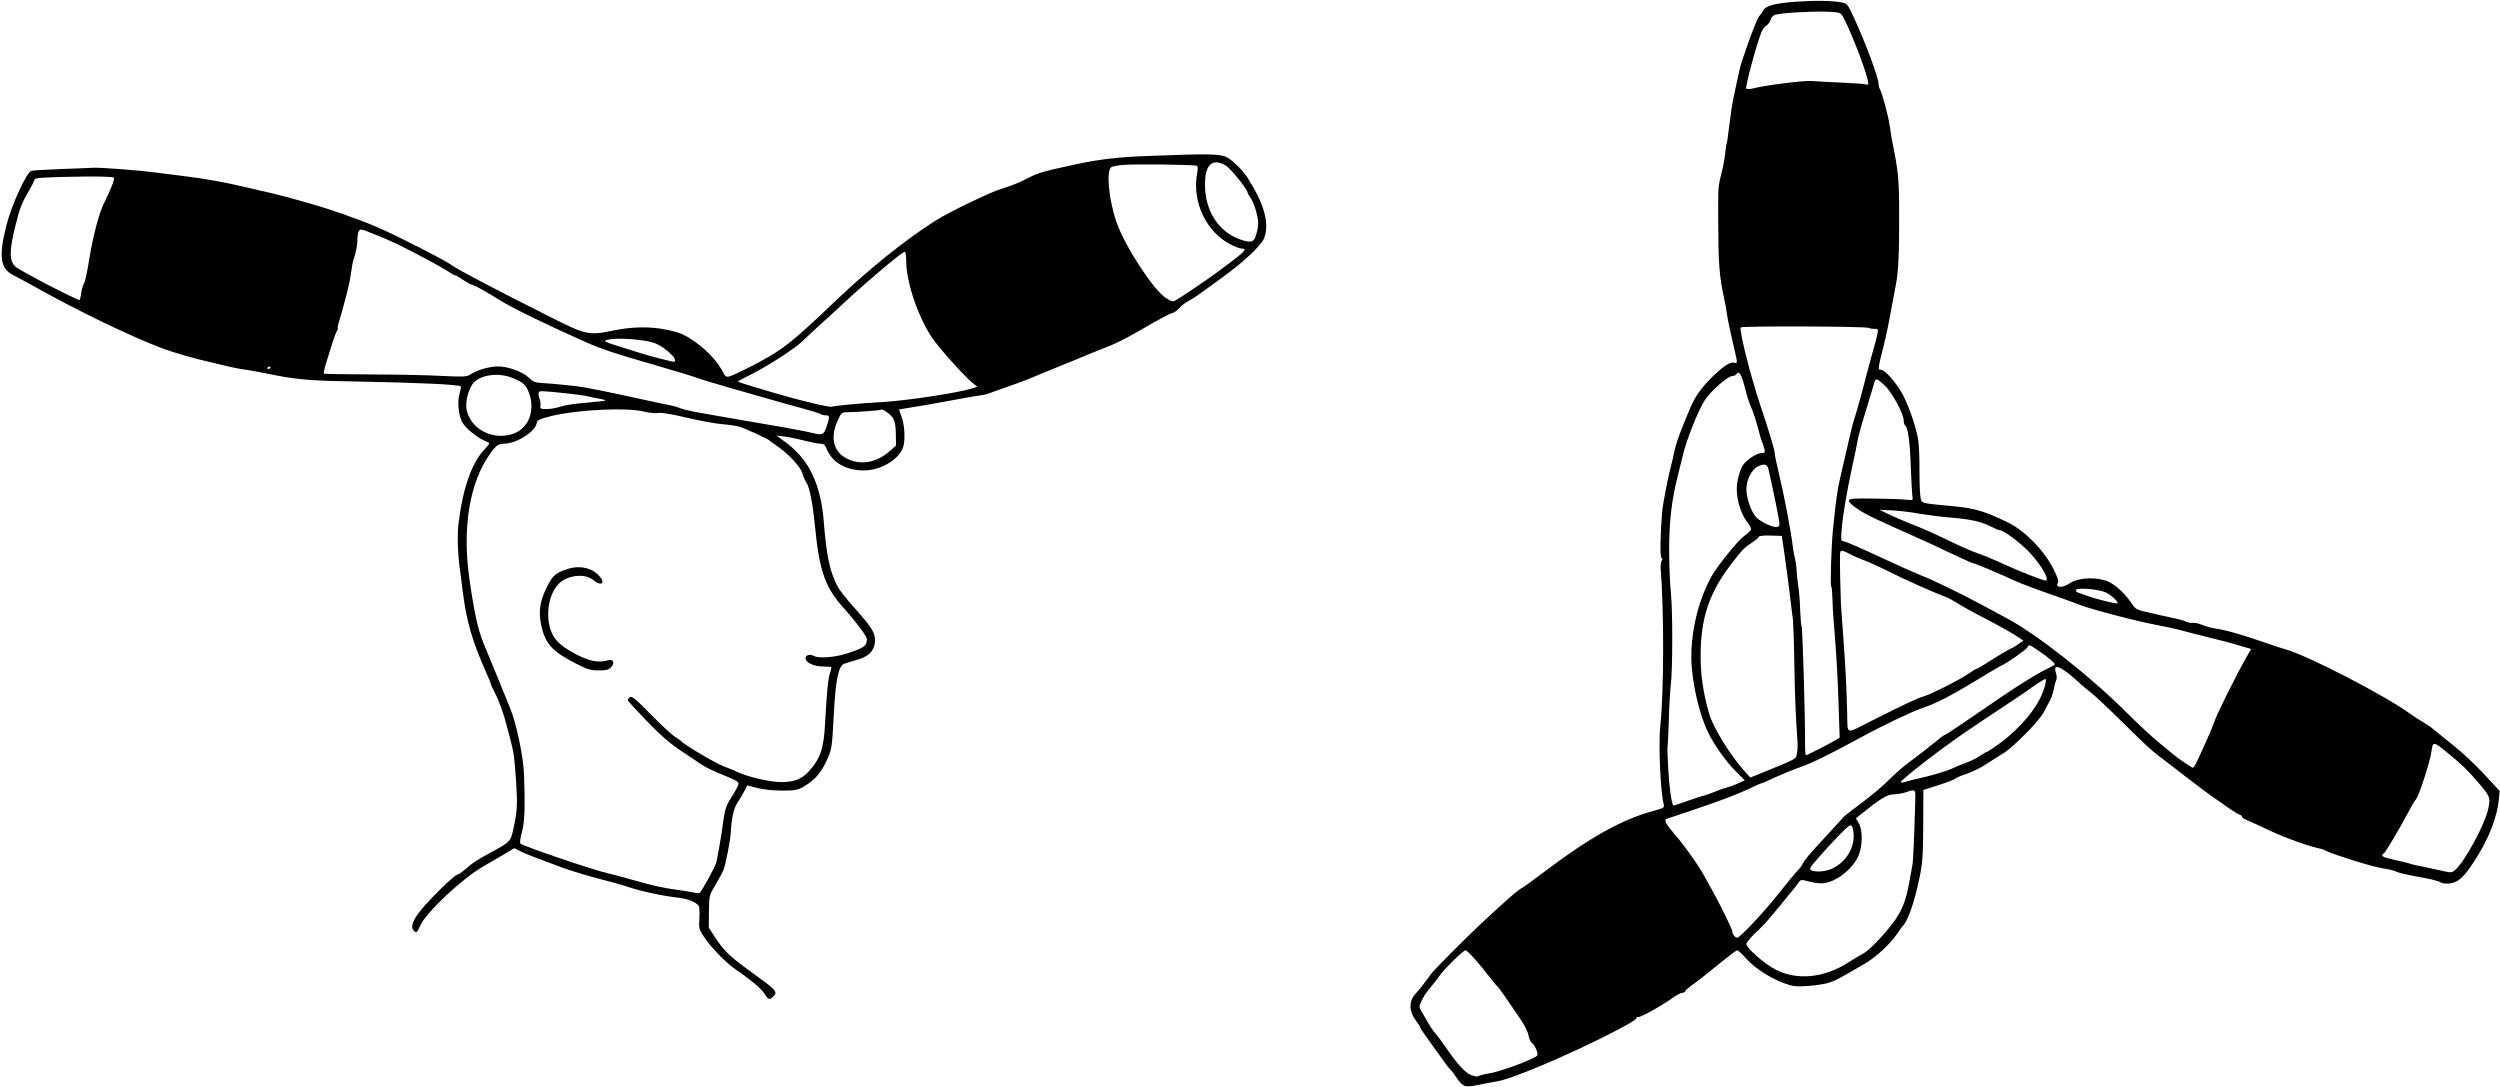
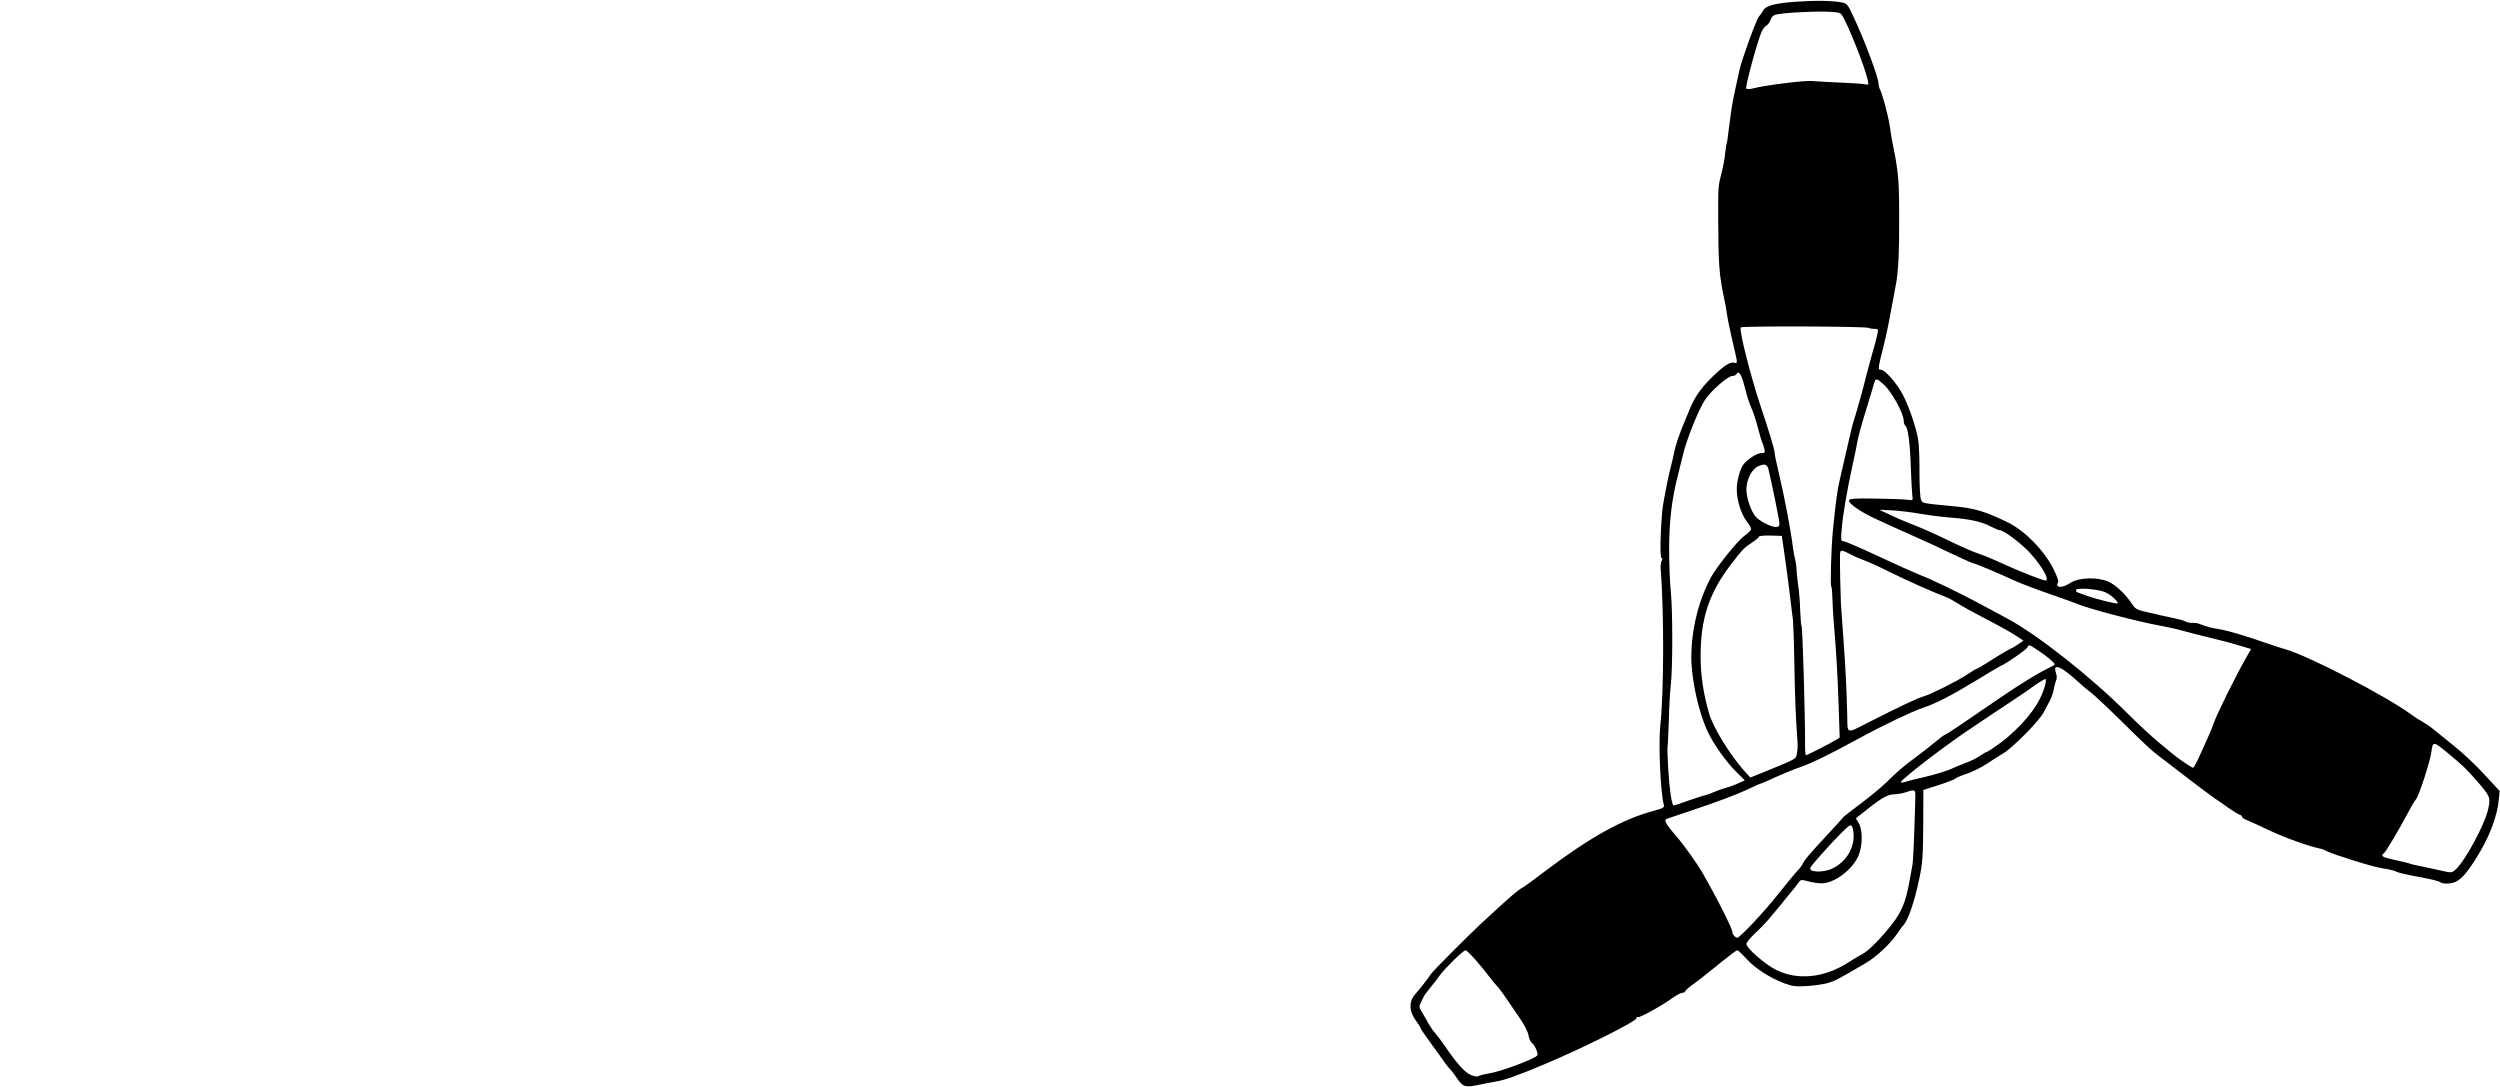
<svg xmlns="http://www.w3.org/2000/svg" version="1.0" width="1589pt" height="691pt" viewBox="0 0 1589 691" preserveAspectRatio="xMidYMid meet">
  <g transform="translate(0,691) scale(0.1,-0.1)" fill="#000000" stroke="none">
    <path d="M11415 6899 c-129 -9 -192 -25 -208 -55 -5 -11 -18 -28 -27 -39 -17 -19 -112 -281 -124 -341 -3 -16 -15 -69 -26 -119 -11 -49 -22 -108 -25 -130 -3 -22 -8 -56 -10 -75 -3 -19 -8 -57 -11 -84 -3 -28 -7 -53 -9 -56 -2 -3 -6 -33 -10 -65 -3 -33 -13 -87 -22 -120 -23 -90 -23 -95 -22 -300 1 -292 6 -355 40 -514 6 -24 12 -62 15 -85 3 -22 14 -79 25 -126 11 -47 24 -104 29 -127 13 -57 13 -66 -6 -59 -25 10 -72 -21 -153 -102 -69 -70 -104 -123 -139 -212 -6 -14 -17 -41 -25 -60 -37 -89 -57 -149 -66 -195 -5 -27 -15 -68 -21 -90 -16 -58 -50 -232 -55 -285 -12 -135 -15 -289 -5 -295 7 -4 8 -11 2 -18 -5 -7 -8 -28 -7 -47 22 -278 21 -790 -2 -1000 -13 -115 1 -427 22 -505 5 -17 -3 -22 -62 -38 -199 -53 -404 -167 -687 -380 -70 -54 -137 -102 -148 -108 -32 -17 -93 -70 -268 -233 -93 -87 -299 -294 -315 -317 -34 -49 -73 -98 -96 -123 -47 -51 -45 -115 6 -181 14 -19 25 -37 25 -41 0 -4 28 -45 63 -93 35 -47 74 -102 87 -121 14 -19 29 -39 36 -45 6 -5 22 -26 35 -45 51 -74 54 -75 174 -50 28 6 66 13 85 16 51 8 144 41 305 109 242 101 591 276 587 294 -1 7 2 10 8 6 10 -6 152 72 225 125 22 16 48 29 58 30 9 0 17 4 17 8 0 5 18 21 41 38 39 28 69 51 155 121 99 80 130 103 137 103 4 0 31 -25 59 -56 56 -61 150 -121 242 -155 50 -18 72 -21 145 -16 47 3 107 12 133 20 44 14 71 28 237 126 68 40 155 121 199 186 15 22 29 42 32 45 35 31 76 147 110 310 19 89 23 139 24 332 l1 227 100 32 c55 18 101 36 103 40 2 4 33 18 70 30 36 12 94 40 128 63 34 23 81 52 104 66 63 37 232 208 260 263 14 27 33 63 42 80 9 18 20 50 23 72 4 22 11 46 15 54 4 8 3 28 -2 43 -24 68 33 44 147 -61 22 -21 56 -49 75 -63 19 -14 110 -99 201 -189 164 -162 184 -180 267 -242 23 -18 92 -70 152 -117 61 -47 132 -100 158 -118 26 -17 71 -49 100 -70 29 -20 59 -38 67 -40 8 -2 15 -8 15 -13 0 -5 11 -13 23 -18 13 -5 82 -36 153 -70 107 -50 248 -100 326 -116 9 -2 25 -8 35 -14 45 -23 297 -102 356 -110 36 -5 75 -14 87 -21 11 -6 56 -17 98 -25 122 -22 174 -34 187 -45 6 -5 31 -8 55 -5 53 5 92 40 159 145 91 141 144 277 154 394 l5 48 -97 105 c-53 58 -141 141 -196 184 -55 44 -113 91 -130 105 -16 14 -46 34 -65 45 -19 10 -53 32 -75 48 -155 115 -652 372 -795 413 -19 5 -71 22 -115 37 -136 48 -247 81 -310 92 -56 9 -77 15 -130 35 -11 4 -30 6 -42 5 -12 -1 -31 3 -42 9 -11 6 -44 15 -73 21 -29 6 -71 15 -93 20 -22 6 -49 12 -60 14 -82 18 -91 22 -113 55 -42 64 -104 122 -151 143 -69 31 -189 27 -242 -8 -38 -24 -69 -32 -82 -18 -4 3 -2 12 3 18 7 9 -2 36 -30 92 -60 117 -179 238 -285 291 -143 70 -212 91 -335 103 -223 21 -210 19 -221 46 -5 14 -9 93 -9 176 1 84 -3 177 -9 207 -13 76 -56 202 -96 280 -38 73 -114 160 -140 160 -20 0 -20 3 18 155 14 55 35 154 46 220 12 66 26 140 31 165 16 82 22 203 21 443 0 233 -6 285 -47 482 -3 17 -9 55 -13 85 -8 58 -46 203 -62 232 -5 10 -9 26 -9 35 0 39 -84 265 -158 424 -36 79 -43 87 -73 93 -58 12 -169 14 -294 5z m291 -83 c33 -45 144 -323 164 -409 8 -37 7 -38 -13 -33 -12 3 -83 8 -157 11 -74 3 -156 8 -182 10 -45 5 -293 -26 -372 -46 -21 -6 -42 -7 -47 -2 -8 8 67 287 96 357 8 19 23 40 34 45 10 6 21 22 25 35 3 14 16 28 29 32 33 11 209 22 316 20 77 -2 96 -5 107 -20z m171 -1990 c4 -3 19 -6 34 -6 27 0 28 -2 22 -32 -3 -18 -17 -71 -31 -118 -13 -47 -30 -110 -38 -140 -17 -72 -59 -223 -77 -280 -9 -25 -25 -88 -36 -140 -24 -106 -33 -144 -56 -243 -17 -70 -27 -148 -45 -327 -11 -113 -18 -360 -10 -360 3 0 6 -35 7 -78 1 -42 5 -106 8 -142 16 -192 25 -336 31 -526 l7 -212 -24 -15 c-34 -21 -182 -97 -190 -97 -4 0 -7 35 -6 78 1 164 -16 737 -22 742 -3 3 -7 48 -9 100 -1 52 -7 125 -13 161 -5 36 -10 81 -10 100 -1 19 -5 48 -9 64 -5 17 -11 50 -14 75 -13 107 -54 324 -92 483 -13 54 -24 106 -24 117 0 19 -35 137 -90 300 -62 185 -137 481 -126 499 6 10 803 7 813 -3z m-787 -378 c12 -51 31 -109 41 -129 10 -20 28 -74 40 -120 12 -46 25 -91 29 -99 4 -8 10 -27 14 -42 6 -25 4 -28 -20 -28 -26 0 -86 -38 -111 -70 -23 -28 -46 -113 -44 -164 1 -69 28 -153 62 -198 16 -20 29 -43 29 -50 0 -8 -20 -28 -44 -45 -41 -29 -172 -192 -209 -259 -81 -149 -127 -335 -127 -512 0 -140 47 -352 104 -472 37 -79 118 -193 178 -252 l58 -58 -43 -19 c-23 -11 -56 -23 -72 -27 -17 -4 -49 -15 -73 -25 -24 -11 -53 -21 -65 -24 -12 -2 -60 -18 -107 -34 -47 -17 -88 -31 -92 -31 -12 0 -27 102 -35 235 -4 72 -6 135 -4 140 2 6 5 80 8 165 2 85 8 184 12 220 13 100 13 483 1 595 -6 55 -11 181 -11 280 1 179 17 312 56 465 8 30 22 87 31 125 22 97 99 289 140 352 38 58 146 153 174 153 10 0 22 5 25 10 17 28 33 4 55 -82z m887 14 c46 -41 123 -181 123 -225 0 -14 4 -28 9 -31 18 -11 31 -108 36 -264 3 -86 8 -170 10 -185 5 -28 4 -28 -38 -23 -24 3 -115 6 -202 7 -136 2 -160 0 -163 -13 -3 -18 75 -72 163 -113 33 -15 87 -40 120 -55 33 -15 98 -44 145 -65 47 -20 145 -66 218 -101 74 -35 138 -64 143 -64 11 0 166 -65 269 -113 36 -16 135 -54 220 -83 85 -30 164 -58 175 -63 63 -28 366 -108 520 -137 44 -8 94 -19 110 -23 26 -8 168 -44 310 -79 22 -6 68 -18 101 -29 l62 -18 -34 -60 c-60 -105 -184 -354 -200 -403 -9 -26 -29 -74 -44 -107 -15 -33 -40 -88 -55 -122 -16 -35 -32 -63 -36 -63 -8 0 -101 63 -129 88 -8 6 -49 40 -90 74 -41 34 -131 117 -200 186 -230 230 -572 500 -766 603 -43 23 -119 64 -169 91 -126 68 -309 156 -380 183 -33 13 -152 66 -265 119 -113 53 -213 96 -223 96 -16 0 -17 8 -11 78 7 89 32 235 69 407 15 66 29 136 32 155 3 19 23 94 45 165 22 72 44 146 50 165 20 74 18 73 75 22z m-736 -537 c28 -122 69 -323 69 -342 0 -17 -6 -23 -21 -23 -30 0 -101 35 -127 63 -31 32 -62 122 -62 176 0 61 34 129 74 147 43 19 59 14 67 -21z m959 -280 c47 -8 137 -20 200 -25 126 -10 192 -25 257 -58 23 -12 47 -22 53 -22 26 0 139 -85 195 -147 77 -85 126 -173 95 -173 -14 0 -173 62 -254 100 -92 42 -135 59 -186 77 -25 8 -106 44 -180 80 -74 36 -164 76 -200 90 -77 30 -140 57 -195 84 l-40 19 85 -4 c47 -3 123 -12 170 -21z m-858 -256 c9 -63 24 -175 33 -249 9 -74 18 -151 21 -170 2 -19 7 -147 9 -285 4 -219 8 -321 20 -491 2 -23 0 -56 -4 -74 -7 -36 4 -30 -221 -122 l-75 -30 -39 43 c-91 102 -199 278 -223 364 -37 127 -55 251 -54 370 1 235 54 395 191 575 75 98 87 110 138 143 23 15 42 31 42 36 0 5 33 8 73 7 l72 -2 17 -115z m419 -2 c24 -13 67 -31 94 -41 28 -10 102 -44 165 -76 103 -51 276 -128 349 -155 15 -5 49 -24 76 -41 28 -18 93 -54 145 -81 126 -65 209 -112 243 -136 l28 -19 -35 -24 c-19 -13 -37 -24 -40 -24 -5 0 -89 -49 -163 -97 -28 -18 -54 -33 -58 -33 -3 0 -32 -17 -63 -38 -58 -39 -227 -124 -272 -137 -45 -13 -136 -56 -355 -167 -143 -73 -132 -76 -134 44 -4 169 -10 292 -25 498 -8 107 -15 202 -15 210 0 8 -2 85 -5 170 -2 85 -2 158 1 163 7 11 17 9 64 -16z m1624 -243 c34 -16 82 -60 74 -69 -6 -5 -139 28 -194 48 -22 8 -48 18 -58 21 -11 3 -15 11 -11 17 9 16 146 4 189 -17z m-428 -370 c55 -36 103 -77 103 -87 0 -3 -24 -16 -52 -30 -51 -23 -183 -105 -298 -184 -222 -153 -341 -233 -347 -233 -5 0 -34 -22 -65 -48 -31 -26 -87 -69 -124 -97 -77 -56 -111 -86 -192 -165 -32 -30 -102 -88 -157 -129 -55 -41 -102 -78 -105 -81 -3 -4 -47 -53 -99 -109 -128 -138 -148 -162 -163 -191 -7 -14 -22 -34 -34 -45 -11 -11 -64 -75 -117 -142 -93 -118 -248 -283 -265 -283 -14 0 -32 23 -32 40 0 16 -76 170 -143 290 -17 30 -36 64 -42 75 -35 63 -124 188 -180 251 -54 62 -71 93 -53 99 7 3 65 22 128 43 193 64 322 113 396 148 38 19 73 34 76 34 4 0 44 17 90 39 46 21 119 51 163 66 74 26 194 85 375 184 133 73 333 169 399 191 87 29 180 77 345 177 77 47 146 88 155 92 35 14 163 104 168 117 7 19 9 19 70 -22z m41 -222 c-29 -107 -109 -217 -238 -328 -38 -33 -126 -94 -134 -94 -3 0 -21 -11 -41 -24 -20 -14 -57 -32 -83 -42 -26 -9 -72 -28 -102 -42 -30 -13 -102 -35 -160 -49 -58 -13 -118 -28 -133 -33 -16 -5 -27 -5 -25 0 4 12 128 112 243 197 55 40 105 76 110 80 19 15 307 208 369 248 34 22 91 61 126 87 36 25 68 44 72 42 3 -2 2 -21 -4 -42z m2562 -430 c89 -73 116 -99 180 -172 89 -103 91 -107 75 -182 -20 -95 -144 -326 -207 -385 -20 -19 -29 -20 -63 -13 -42 10 -180 39 -205 44 -8 2 -22 6 -30 9 -8 3 -50 13 -92 22 -80 18 -89 24 -64 44 13 11 94 148 149 251 28 53 42 77 54 91 19 24 90 242 97 301 9 68 12 68 106 -10z m-3387 -314 c-6 -224 -13 -375 -18 -398 -3 -14 -12 -63 -20 -110 -21 -118 -48 -184 -106 -260 -64 -83 -151 -173 -187 -191 -15 -8 -57 -33 -95 -57 -153 -98 -325 -115 -461 -45 -70 36 -186 137 -186 163 0 9 25 39 55 68 31 28 71 70 91 94 20 24 51 61 69 83 18 22 48 58 66 81 19 22 41 50 49 62 15 22 17 23 69 9 30 -8 70 -13 88 -11 81 6 188 89 225 174 27 61 28 164 3 207 l-19 32 29 23 c125 101 169 128 209 129 23 0 59 6 81 14 63 20 61 22 58 -67z m-391 -215 c-2 -86 -55 -165 -137 -204 -61 -28 -156 -23 -137 8 15 24 110 131 180 203 66 67 75 73 84 56 6 -10 10 -38 10 -63z m-2407 -780 c28 -31 67 -79 88 -107 21 -28 44 -55 50 -61 7 -5 29 -35 50 -65 21 -30 62 -90 91 -133 33 -46 57 -94 61 -117 4 -22 13 -43 20 -47 19 -12 44 -68 36 -81 -13 -21 -221 -99 -299 -113 -40 -7 -75 -16 -78 -20 -2 -4 -22 0 -44 8 -39 16 -91 73 -168 187 -19 28 -45 62 -57 76 -13 14 -32 41 -43 60 -10 19 -29 52 -42 73 -22 36 -22 38 -5 74 10 20 21 42 26 47 5 6 21 27 36 46 16 19 42 52 57 74 35 47 147 156 161 156 6 0 33 -26 60 -57z" />
-     <path d="M7305 5919 c-199 -7 -316 -21 -475 -55 -196 -43 -231 -52 -290 -83 -58 -31 -115 -53 -180 -73 -67 -20 -332 -148 -415 -201 -186 -118 -415 -301 -620 -496 -309 -295 -357 -331 -570 -439 -135 -67 -138 -68 -155 -35 -36 71 -98 139 -175 195 -73 52 -102 64 -187 82 -105 22 -220 20 -341 -5 -152 -32 -175 -27 -385 79 -376 189 -595 304 -640 336 -49 35 -329 178 -467 239 -71 31 -175 70 -300 112 -85 29 -284 85 -370 105 -49 11 -135 31 -190 44 -111 27 -248 51 -370 66 -44 5 -129 16 -190 24 -105 14 -348 32 -390 30 -11 -1 -101 -5 -200 -8 -99 -4 -187 -9 -196 -12 -30 -8 -127 -220 -159 -349 -49 -194 -38 -272 43 -313 23 -12 76 -40 117 -63 299 -168 636 -330 834 -404 72 -27 208 -66 316 -90 36 -8 85 -20 110 -26 25 -6 59 -13 75 -15 40 -5 133 -22 220 -40 135 -27 242 -35 515 -39 388 -7 647 -19 659 -31 2 -2 -1 -23 -8 -45 -16 -52 -6 -145 19 -186 22 -37 94 -95 138 -113 17 -7 32 -15 32 -18 0 -3 -13 -20 -29 -37 -82 -85 -139 -245 -167 -475 -9 -77 -4 -210 12 -310 2 -14 8 -63 14 -110 25 -202 60 -322 156 -538 13 -29 24 -56 24 -60 0 -4 11 -28 24 -53 25 -46 57 -134 75 -205 6 -21 17 -66 26 -99 22 -84 24 -102 35 -259 10 -151 8 -192 -17 -304 -17 -81 -19 -82 -138 -147 -95 -52 -113 -63 -164 -107 -24 -21 -49 -38 -56 -38 -7 0 -52 -39 -101 -87 -165 -163 -212 -238 -169 -273 12 -10 18 -5 34 33 38 87 266 302 406 382 28 16 82 48 122 71 l71 43 39 -19 c37 -19 66 -30 268 -105 55 -20 161 -52 235 -71 74 -19 153 -41 175 -49 81 -28 223 -59 321 -70 73 -8 131 -34 138 -60 2 -11 3 -46 1 -79 -4 -53 -1 -64 29 -110 40 -63 145 -171 206 -211 25 -16 47 -32 50 -35 3 -3 29 -23 58 -45 29 -22 61 -54 72 -72 22 -37 32 -40 54 -17 31 30 24 38 -139 156 -135 97 -174 135 -228 217 l-42 65 1 103 c1 101 2 103 42 170 23 38 46 81 52 98 13 35 42 184 45 235 5 92 19 153 41 186 13 19 33 53 44 74 l20 38 62 -16 c38 -10 100 -17 158 -17 85 0 100 3 141 27 64 38 105 83 138 153 39 81 39 85 51 312 12 216 29 299 65 314 11 4 45 15 75 23 76 21 110 51 120 105 9 52 -10 91 -86 178 -111 126 -135 156 -154 193 -47 92 -67 190 -85 415 -8 106 -33 207 -70 287 -36 78 -92 147 -165 202 l-65 48 55 -7 c30 -4 87 -16 125 -26 39 -10 83 -19 98 -19 23 0 31 -7 43 -37 35 -83 122 -133 234 -133 100 0 208 59 245 134 20 39 18 140 -3 202 l-18 52 75 12 c42 6 150 25 241 42 91 17 181 33 200 35 19 2 44 8 55 12 11 5 67 25 125 45 58 21 114 41 125 46 11 4 72 30 135 56 63 26 129 53 145 59 73 31 136 56 209 85 72 28 120 52 216 107 134 78 200 113 211 113 8 0 27 14 43 30 15 17 42 38 60 47 32 17 39 21 217 151 139 101 249 205 265 251 34 94 -2 219 -109 385 -28 44 -95 109 -130 127 -41 21 -115 23 -492 8z m484 -60 c31 -17 141 -153 141 -174 0 -4 9 -20 20 -35 11 -15 27 -56 36 -91 13 -52 14 -72 5 -115 -16 -69 -28 -78 -83 -64 -154 41 -252 184 -249 363 1 122 47 163 130 116z m-181 -3 c6 -3 6 -24 1 -48 -34 -179 58 -375 215 -453 27 -14 58 -25 68 -25 42 0 21 -20 -148 -145 -79 -58 -240 -167 -272 -184 -18 -10 -28 -7 -62 15 -80 53 -259 327 -312 478 -51 145 -69 331 -34 354 6 4 36 10 66 13 64 8 465 3 478 -5z m-6884 -75 c6 -10 -18 -71 -65 -167 -29 -58 -66 -200 -89 -334 -18 -113 -28 -158 -39 -178 -6 -11 -13 -37 -15 -57 -3 -20 -7 -39 -9 -42 -8 -7 -380 186 -409 212 -39 37 -40 97 -1 257 25 103 42 149 78 210 25 42 45 82 45 87 0 11 59 15 317 19 102 1 184 -2 187 -7z m1796 -420 c115 -56 286 -148 330 -177 19 -13 38 -24 43 -24 5 0 28 -13 52 -30 24 -16 49 -30 55 -30 12 0 98 -48 180 -100 71 -45 315 -164 540 -263 101 -45 193 -76 425 -142 127 -37 254 -75 283 -86 30 -11 124 -39 210 -64 87 -25 195 -56 242 -69 47 -14 137 -39 200 -56 63 -17 123 -35 132 -40 10 -6 27 -10 38 -10 24 0 25 -7 4 -71 -18 -54 -25 -57 -99 -39 -22 6 -103 21 -180 35 -77 13 -207 36 -290 50 -82 14 -190 33 -240 42 -49 8 -103 21 -120 28 -16 7 -43 15 -60 18 -16 3 -95 19 -175 37 -236 52 -382 81 -430 86 -25 2 -69 7 -97 10 -29 3 -79 7 -111 9 -49 2 -63 7 -88 32 -40 40 -136 75 -201 74 -57 -1 -134 -24 -173 -51 -23 -15 -41 -16 -190 -9 -91 5 -293 9 -449 9 -157 1 -288 3 -292 5 -3 3 2 30 12 62 10 32 28 90 40 128 12 39 26 76 31 83 6 6 8 12 5 12 -3 0 1 24 10 53 41 140 66 238 74 302 5 39 13 81 19 95 13 37 23 91 22 124 0 16 3 37 9 47 8 16 17 14 101 -21 51 -20 113 -47 138 -59z m3240 -113 c0 -128 72 -343 159 -477 39 -61 201 -243 256 -289 l37 -30 -34 -11 c-88 -28 -404 -76 -563 -86 -154 -9 -308 -23 -327 -30 -15 -6 -202 39 -358 85 -36 11 -104 31 -152 45 -49 15 -88 28 -88 30 0 2 42 25 93 50 108 55 269 160 312 202 17 16 62 58 100 93 39 34 117 107 175 160 155 144 365 320 381 320 5 0 9 -28 9 -62z m-1604 -517 c81 -28 182 -135 112 -118 -102 24 -170 43 -278 78 -163 51 -161 50 -125 60 53 14 227 2 291 -20z m-2436 -155 c0 -3 -4 -8 -10 -11 -5 -3 -10 -1 -10 4 0 6 5 11 10 11 6 0 10 -2 10 -4z m1554 -75 c48 -22 65 -37 79 -66 54 -114 17 -239 -83 -279 -131 -52 -283 25 -305 155 -9 50 17 140 49 170 55 53 172 62 260 20z m326 -91 c58 -6 121 -15 140 -20 19 -5 52 -12 74 -15 21 -4 36 -8 34 -11 -3 -2 -58 -8 -124 -14 -66 -5 -139 -16 -163 -25 -24 -8 -63 -15 -87 -15 -38 0 -42 2 -39 21 2 11 0 32 -6 46 -5 15 -8 32 -5 38 4 12 12 12 176 -5z m493 -116 c32 -8 72 -12 90 -9 20 4 87 -7 182 -30 83 -19 184 -38 225 -41 41 -3 91 -11 110 -16 38 -12 182 -78 190 -87 3 -3 25 -20 49 -36 71 -48 150 -133 161 -174 5 -20 17 -46 26 -59 19 -27 41 -139 54 -277 28 -287 65 -391 188 -526 68 -75 142 -174 142 -190 0 -45 -16 -56 -128 -93 -73 -24 -178 -32 -207 -16 -27 15 -55 7 -55 -14 0 -26 51 -51 105 -52 27 -1 53 -2 57 -3 4 0 1 -18 -6 -38 -13 -37 -20 -110 -32 -323 -8 -160 -31 -224 -104 -304 -46 -50 -97 -68 -182 -67 -64 1 -200 32 -264 61 -23 11 -66 29 -96 40 -49 18 -255 140 -268 159 -3 4 -21 17 -40 28 -19 12 -89 76 -154 143 -95 97 -121 118 -132 109 -8 -6 -14 -15 -14 -19 0 -5 55 -64 121 -133 88 -92 149 -144 223 -193 55 -37 113 -75 127 -85 29 -19 69 -38 169 -79 46 -18 65 -31 64 -43 -1 -10 -20 -45 -42 -80 -33 -50 -43 -77 -52 -137 -6 -41 -13 -88 -15 -105 -7 -43 -23 -135 -31 -173 -5 -26 -89 -180 -108 -199 -2 -2 -23 1 -47 6 -24 5 -66 12 -94 15 -75 9 -179 32 -290 65 -55 16 -122 34 -150 40 -85 18 -541 173 -557 189 -5 5 -1 37 9 73 18 64 21 154 14 363 -4 116 -49 331 -91 431 -14 36 -130 318 -164 400 -39 95 -61 195 -93 420 -46 325 3 614 135 795 35 49 51 60 86 60 79 0 200 77 208 133 3 18 17 24 98 44 169 40 474 54 583 27z m1582 -40 c13 -20 18 -49 19 -102 l1 -74 -43 -38 c-68 -60 -153 -83 -231 -60 -115 33 -153 133 -97 257 24 52 26 53 68 53 58 1 202 11 207 16 8 8 59 -27 76 -52z" />
-     <path d="M3615 3296 c-83 -26 -102 -42 -141 -121 -42 -85 -52 -153 -35 -233 26 -125 69 -172 226 -252 66 -34 91 -41 139 -41 46 -1 63 3 79 19 28 29 16 55 -20 45 -60 -17 -114 -6 -201 38 -112 58 -156 107 -172 193 -18 95 6 196 60 254 52 56 167 70 218 27 50 -42 83 -26 44 21 -45 53 -122 72 -197 50z" />
  </g>
</svg>